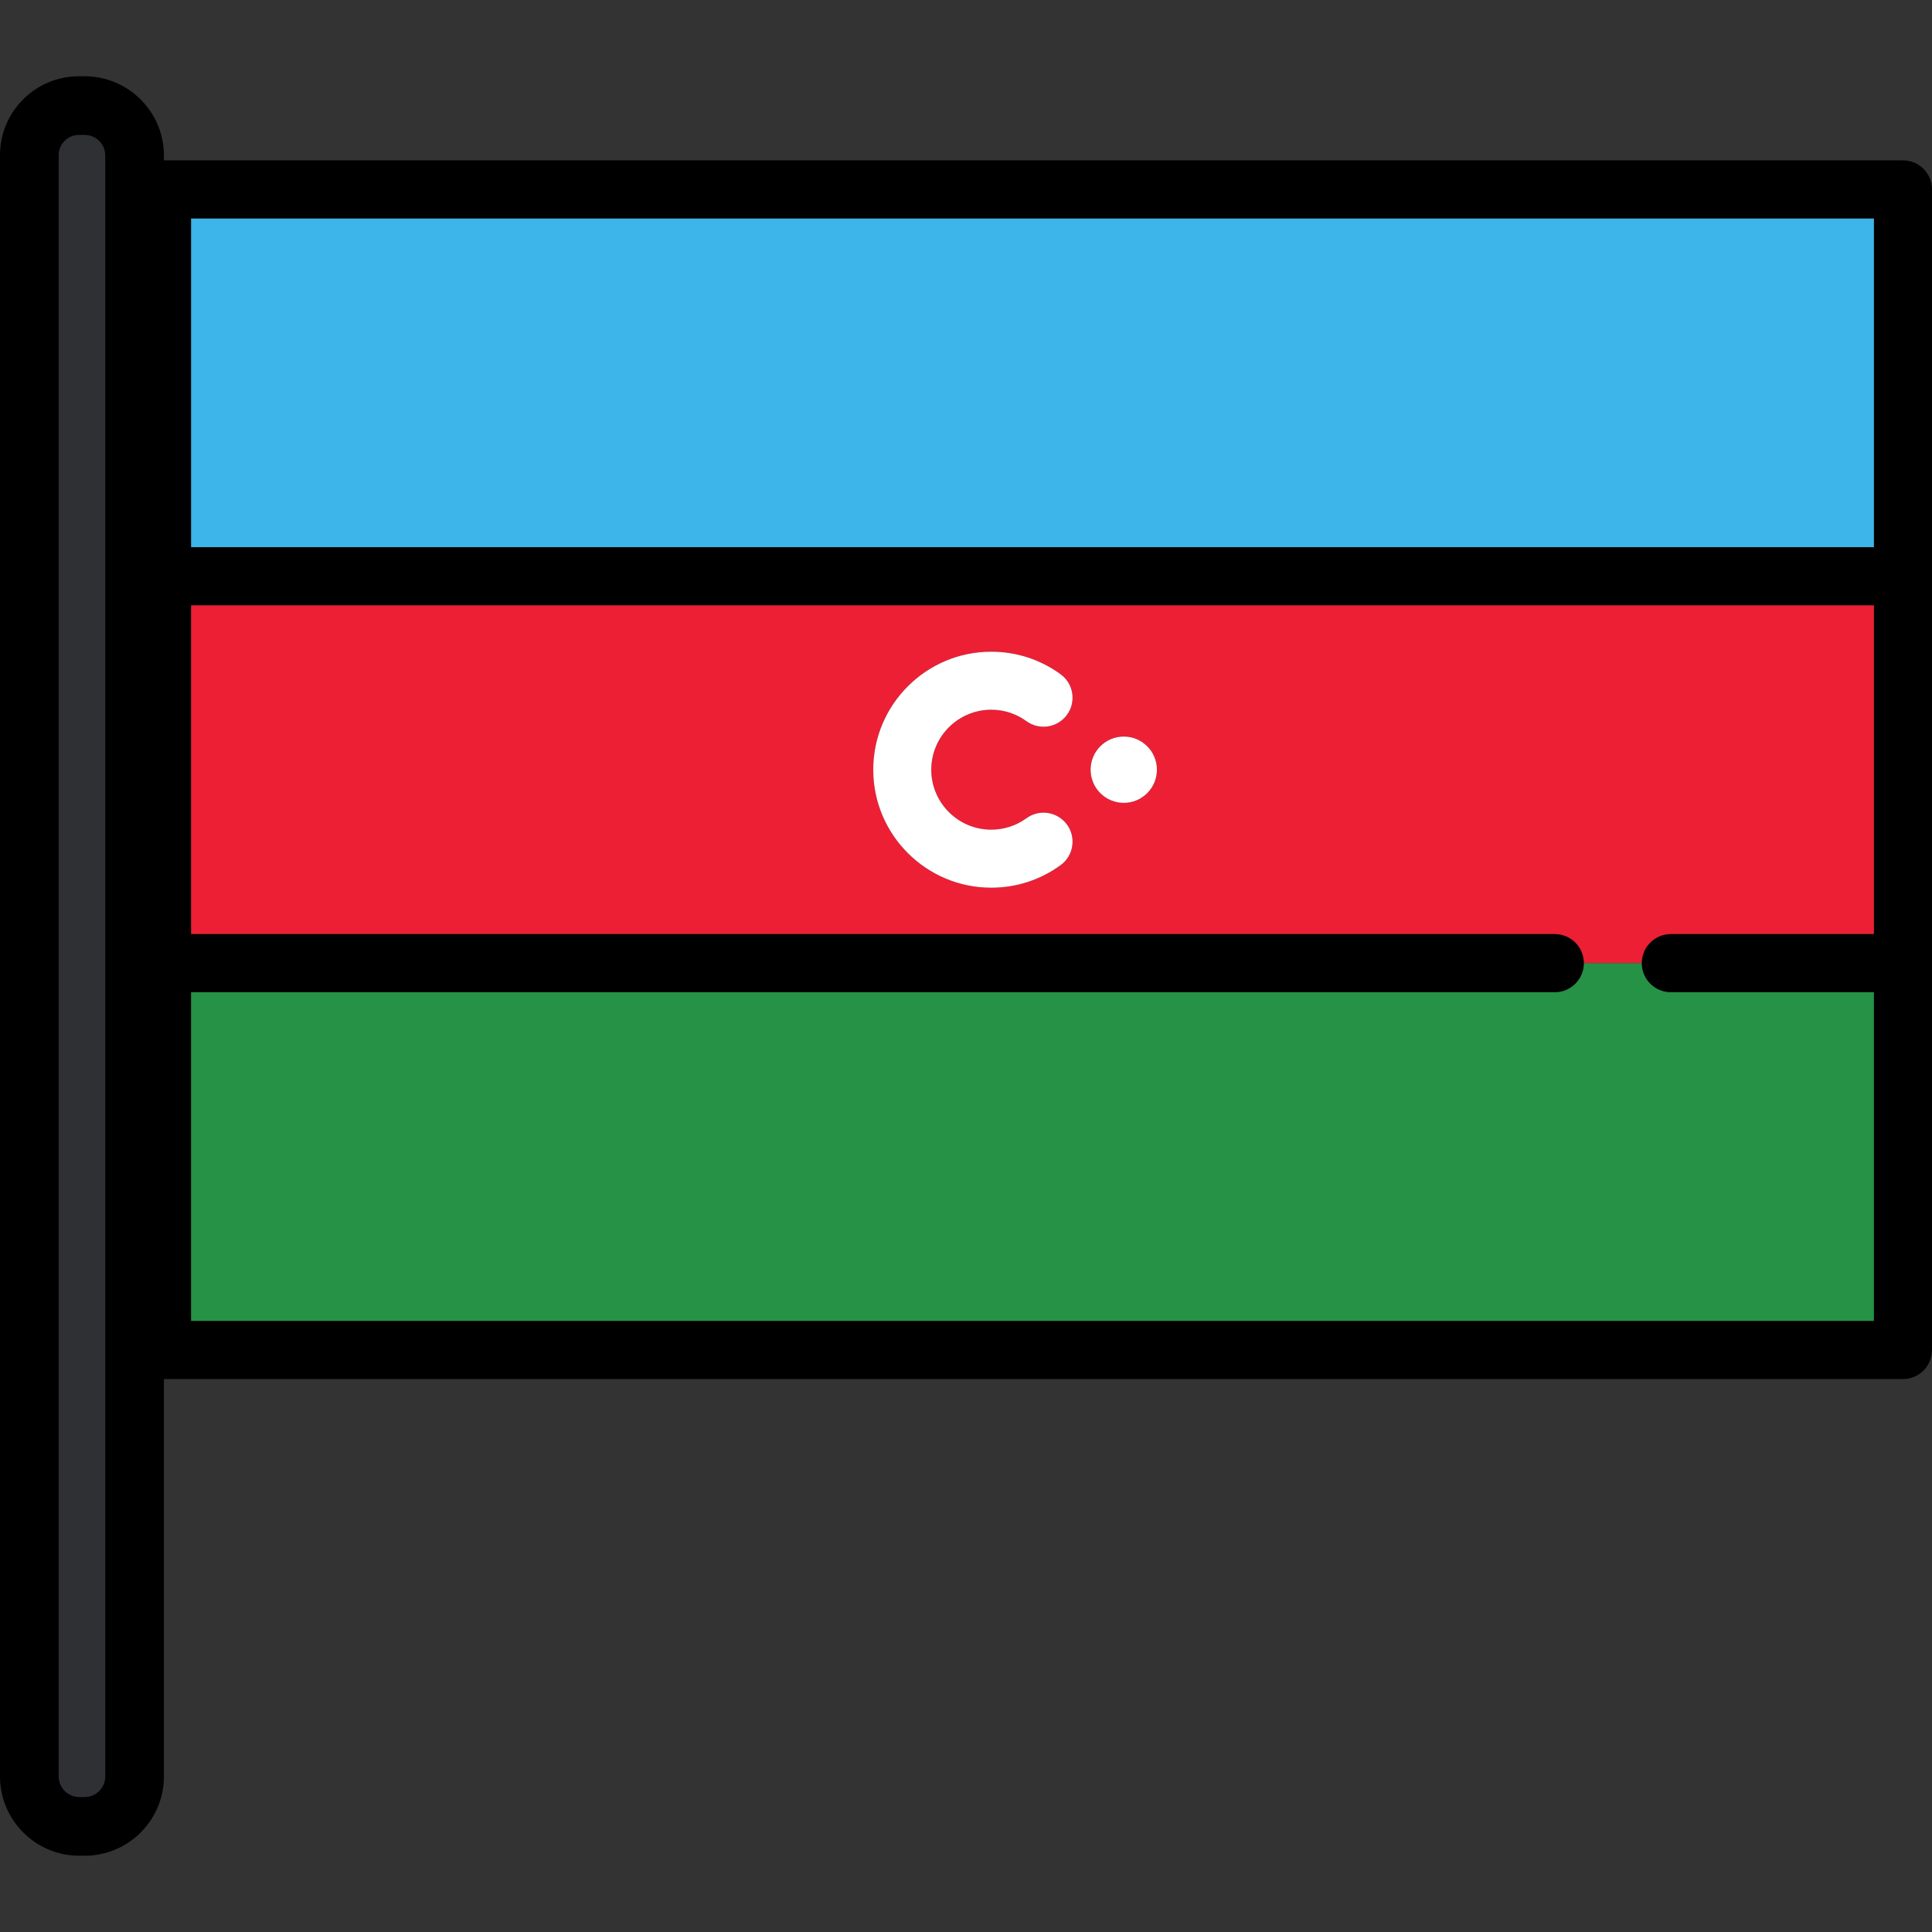
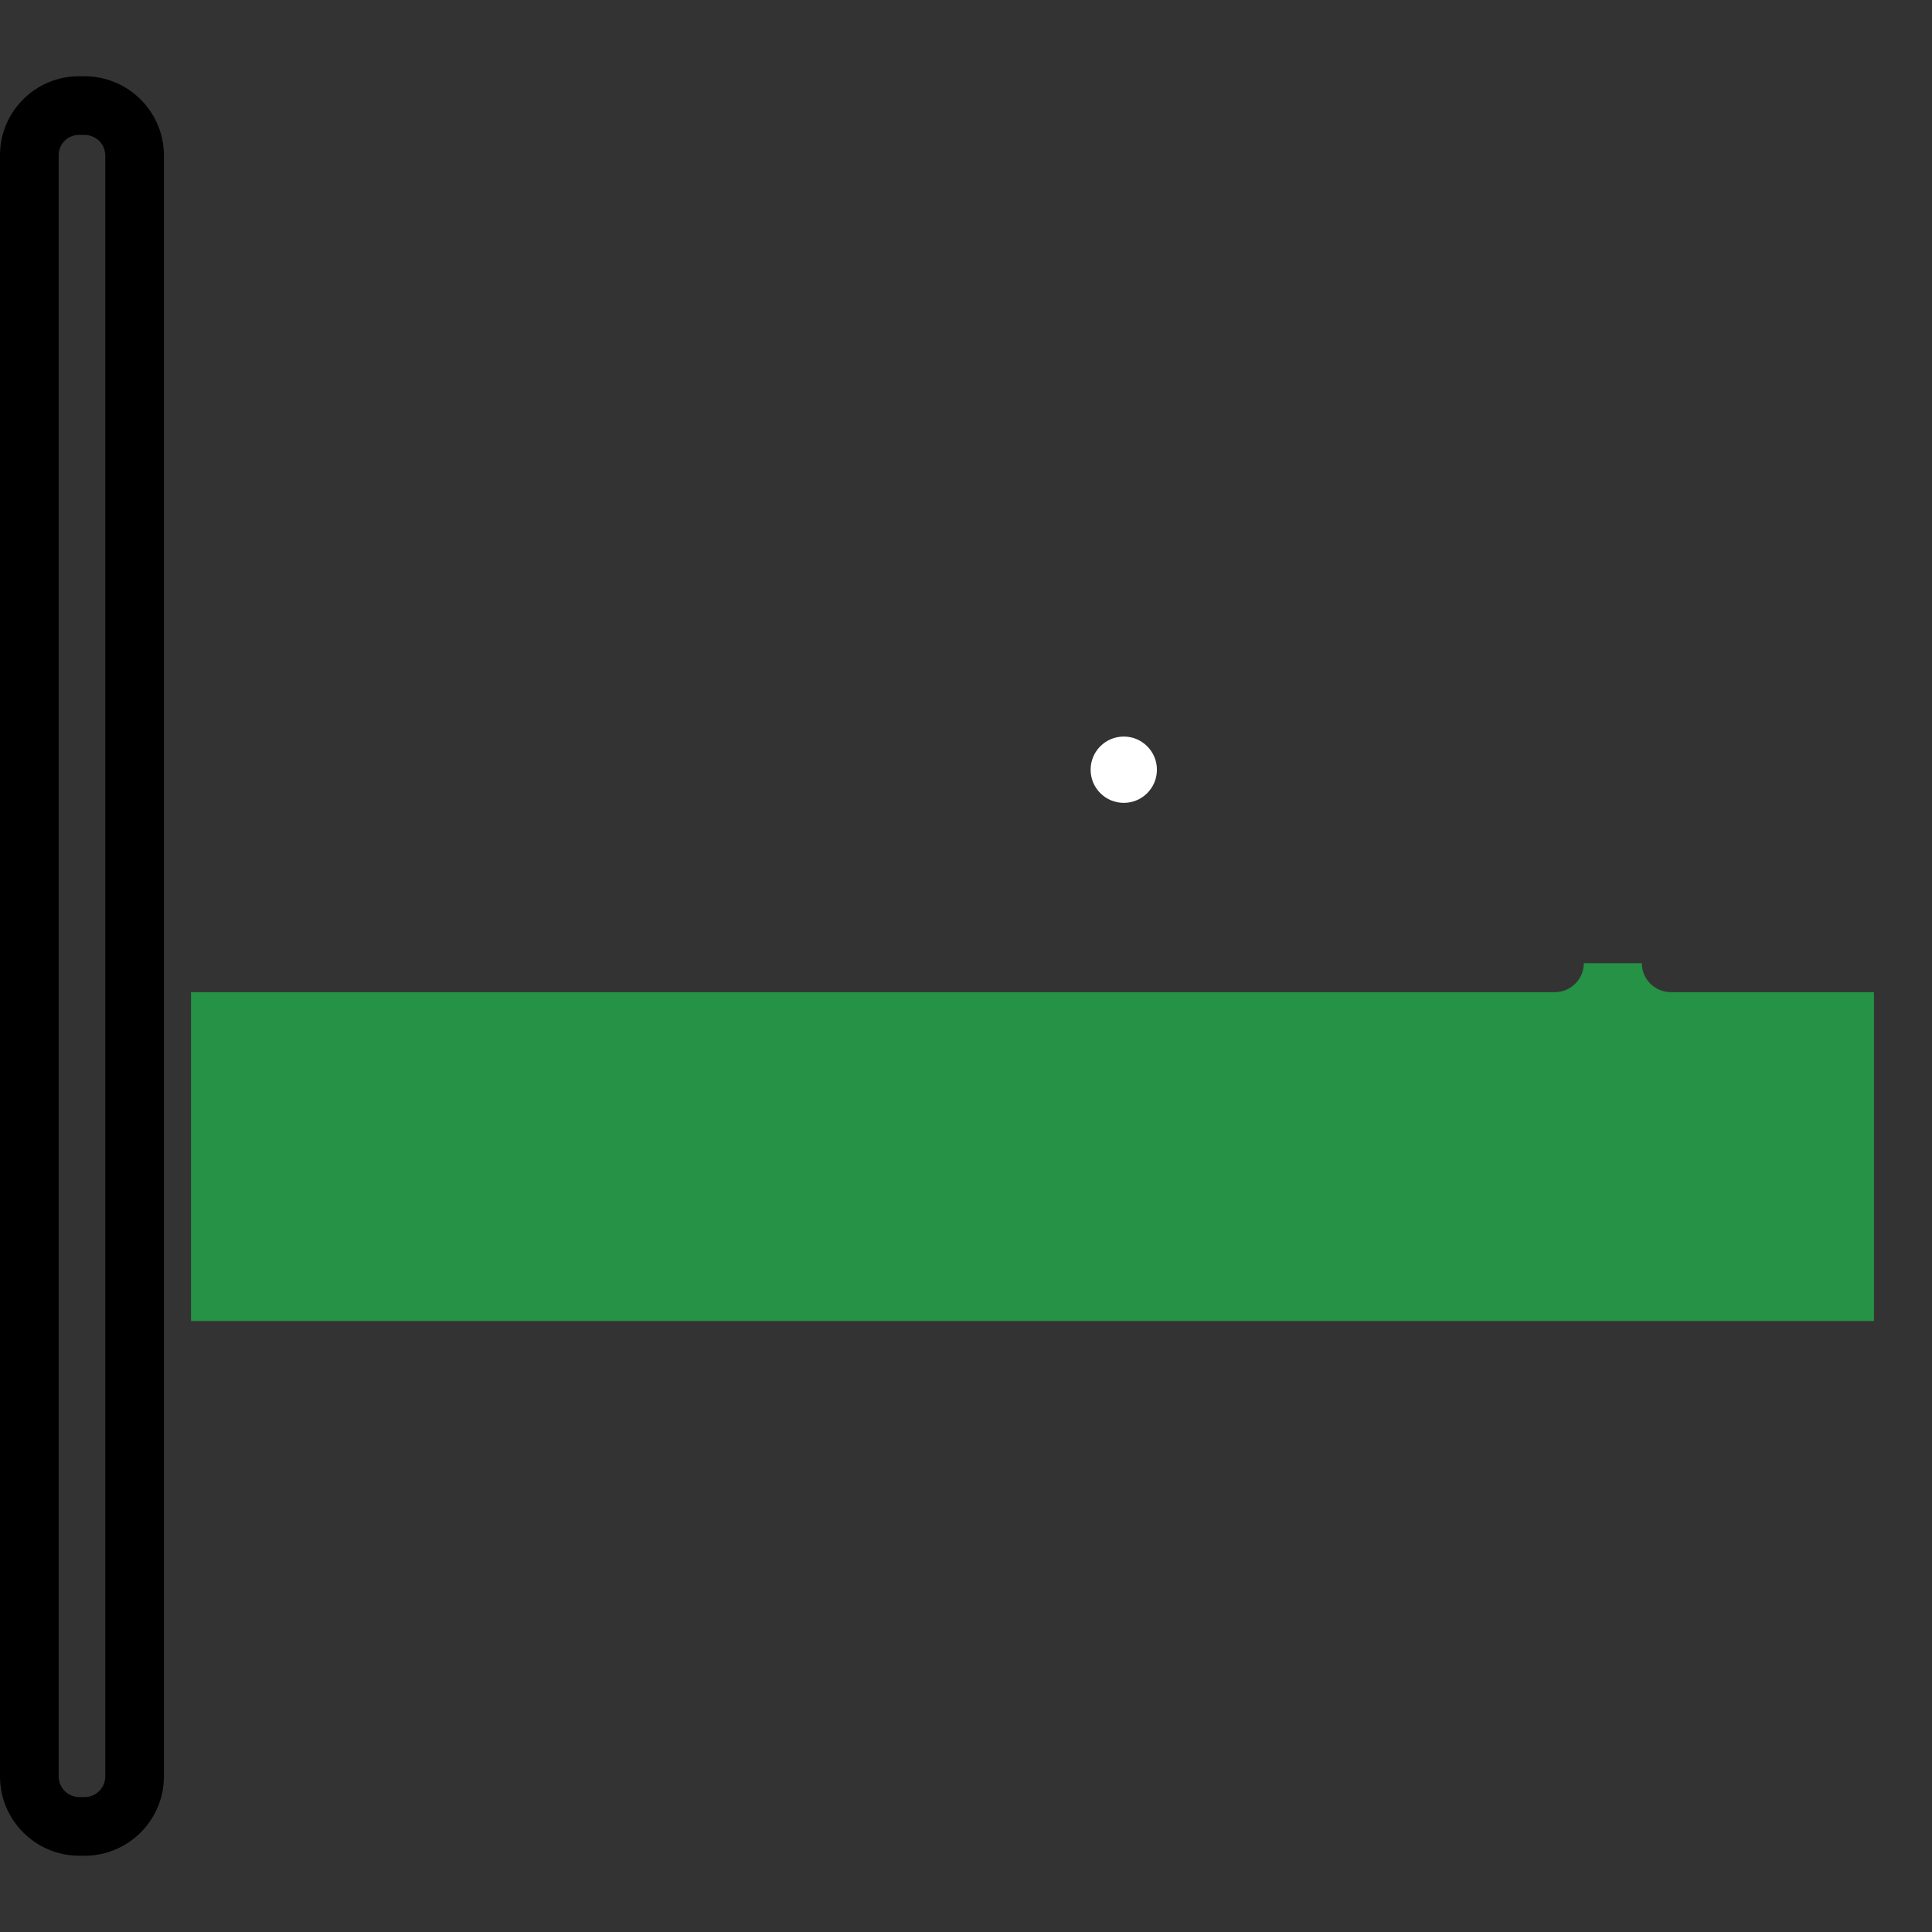
<svg xmlns="http://www.w3.org/2000/svg" version="1.1" id="Layer_1" viewBox="0 0 512 512" xml:space="preserve">
  <rect x="0" y="0" width="512" height="512" fill="#333333" stroke="none" />
-   <path style="fill:#ED1F34;" d="M442.793,247.553h53.828v-87.15H50.619v87.15h361.416c4.247,0,7.689,3.443,7.689,7.689h15.38  C435.104,250.995,438.546,247.553,442.793,247.553z M281.073,229.269c-5.37,3.912-11.728,5.979-18.387,5.979  c-17.242,0-31.271-14.028-31.271-31.271s14.029-31.271,31.271-31.271c6.659,0,13.017,2.068,18.386,5.978  c3.434,2.5,4.189,7.31,1.689,10.743c-2.499,3.433-7.309,4.189-10.743,1.689c-2.722-1.984-5.949-3.031-9.333-3.031  c-8.763,0-15.892,7.129-15.892,15.892c0,8.763,7.129,15.892,15.892,15.892c3.384,0,6.611-1.048,9.334-3.031  c3.433-2.5,8.243-1.745,10.743,1.688C285.263,221.959,284.507,226.769,281.073,229.269z M297.81,212.763  c-4.852,0-8.785-3.932-8.785-8.785s3.933-8.786,8.785-8.786c4.853,0,8.787,3.933,8.787,8.786S302.661,212.763,297.81,212.763z" />
  <g>
-     <path style="fill:#FFFFFF;" d="M272.02,216.838c-2.723,1.983-5.95,3.031-9.334,3.031c-8.763,0-15.892-7.129-15.892-15.892   c0-8.763,7.129-15.892,15.892-15.892c3.384,0,6.611,1.048,9.333,3.031c3.434,2.5,8.244,1.742,10.743-1.689   c2.5-3.434,1.744-8.243-1.689-10.743c-5.371-3.91-11.727-5.978-18.386-5.978c-17.242,0-31.271,14.028-31.271,31.271   s14.029,31.271,31.271,31.271c6.659,0,13.019-2.068,18.387-5.979c3.434-2.5,4.189-7.31,1.689-10.743   C280.263,215.094,275.453,214.338,272.02,216.838z" />
    <circle style="fill:#FFFFFF;" cx="297.81" cy="203.981" r="8.786" />
  </g>
  <path style="fill:#259245;" d="M442.793,262.932c-4.247,0-7.689-3.443-7.689-7.689h-15.38c0,4.246-3.442,7.689-7.689,7.689H50.619  v87.15H496.62v-87.15L442.793,262.932L442.793,262.932z" />
-   <rect x="50.619" y="57.874" style="fill:#3DB4EA;" width="446" height="87.154" />
-   <path d="M504.31,42.494H42.929c-4.248,0-7.69,3.443-7.69,7.689v307.588c0,4.247,3.442,7.689,7.69,7.689h461.38  c4.248,0,7.69-3.443,7.69-7.689V50.183C512,45.937,508.558,42.494,504.31,42.494z M496.62,57.874v87.15H50.619v-87.15H496.62z   M50.619,350.082v-87.15h361.416c4.247,0,7.689-3.443,7.689-7.689c0-4.247-3.442-7.689-7.689-7.689H50.619v-87.15H496.62v87.15  h-53.828c-4.247,0-7.689,3.443-7.689,7.689c0,4.246,3.442,7.689,7.689,7.689h53.828v87.15H50.619z" />
-   <path style="fill:#2E3033;" d="M21.013,482.462c-6.442,0-11.685-5.242-11.685-11.685V41.115c0-6.383,5.194-11.577,11.577-11.577  h1.527c6.444,0,11.685,5.242,11.685,11.685v429.552c0,6.444-5.242,11.685-11.685,11.685h-1.419V482.462z" />
  <path d="M22.432,20.211h-1.527C9.378,20.211,0,29.588,0,41.115v429.661c0,11.587,9.426,21.013,21.013,21.013h1.418  c11.587,0,21.013-9.426,21.013-21.013V41.223C43.444,29.637,34.018,20.211,22.432,20.211z M27.898,470.777  c0,3.014-2.452,5.466-5.466,5.466h-1.418c-3.014,0-5.466-2.452-5.466-5.466V41.115c0-2.955,2.403-5.358,5.358-5.358h1.527  c3.014,0,5.466,2.452,5.466,5.466v429.554H27.898z" />
</svg>